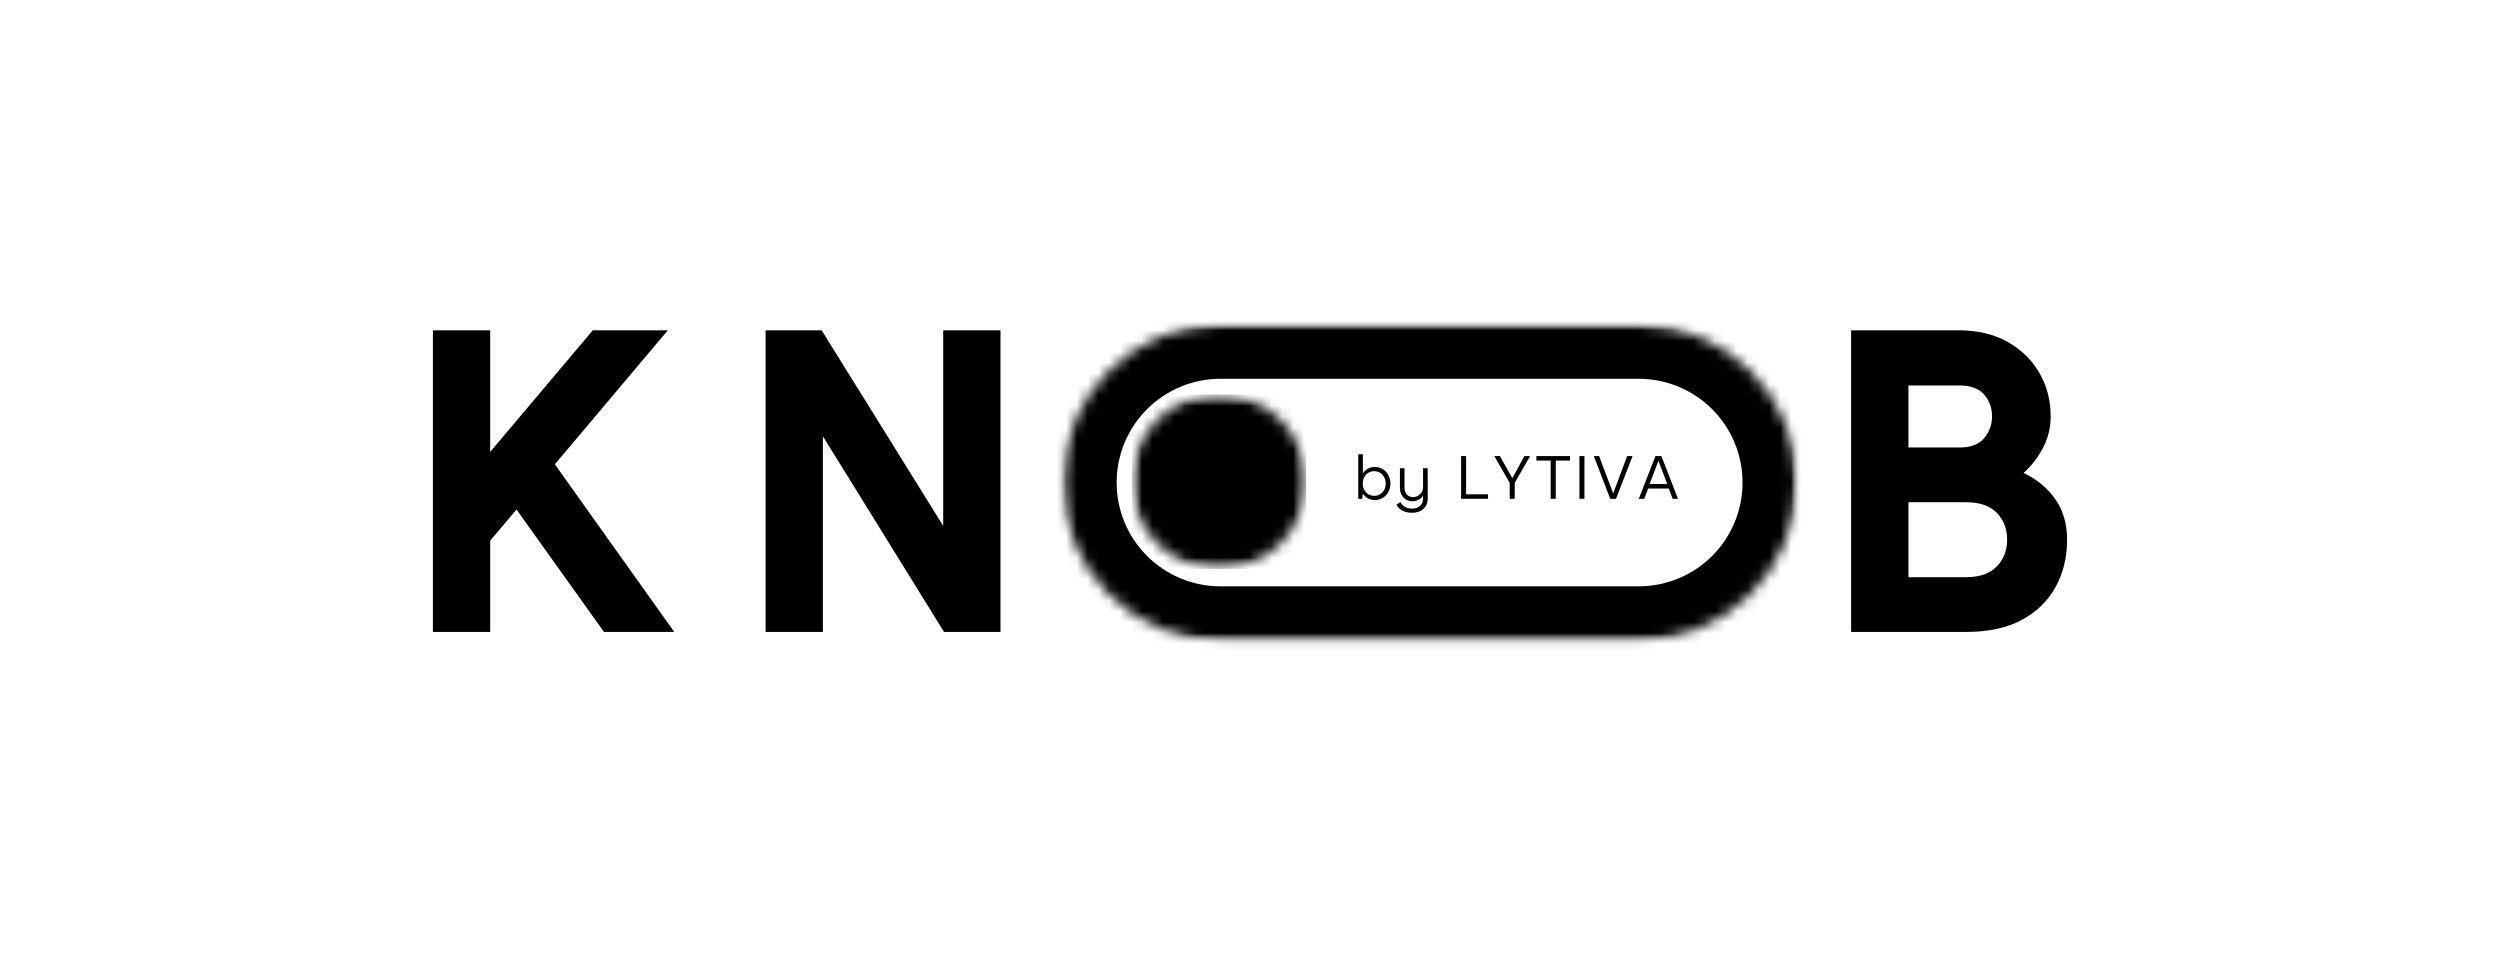
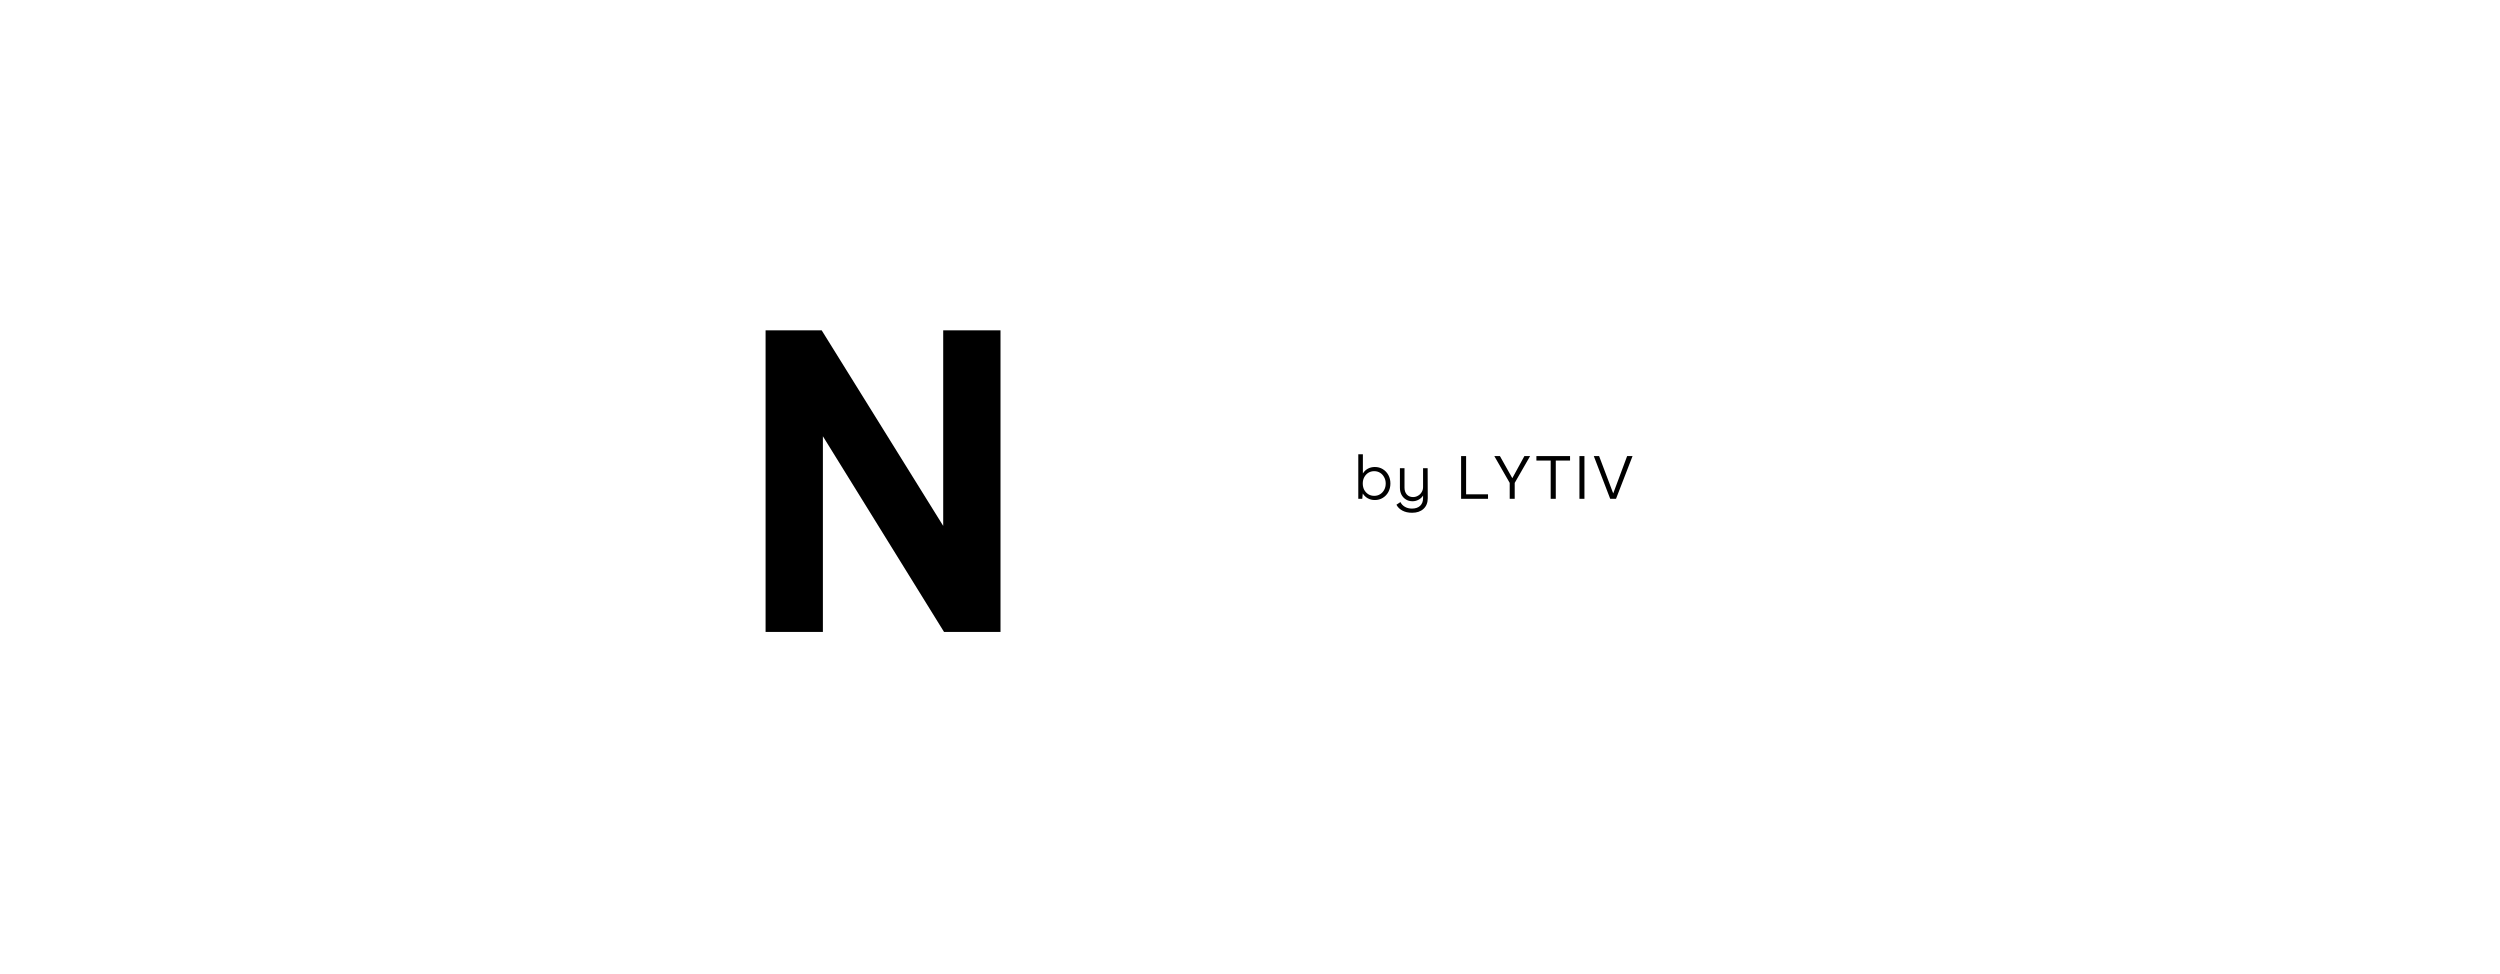
<svg xmlns="http://www.w3.org/2000/svg" width="231" height="90" viewBox="0 0 231 90" fill="none">
  <mask id="mask0_47_230" style="mask-type:luminance" maskUnits="userSpaceOnUse" x="98" y="30" width="69" height="30">
    <path d="M98.177 30H166.012V59.395H98.177V30Z" fill="white" />
  </mask>
  <g mask="url(#mask0_47_230)">
    <mask id="mask1_47_230" style="mask-type:luminance" maskUnits="userSpaceOnUse" x="98" y="30" width="69" height="30">
-       <path d="M112.766 30H151.423C155.292 30 159.002 31.538 161.739 34.273C164.474 37.01 166.012 40.719 166.012 44.589C166.012 48.457 164.474 52.169 161.739 54.903C159.002 57.64 155.292 59.176 151.423 59.176H112.766C108.896 59.176 105.186 57.64 102.45 54.903C99.715 52.169 98.177 48.457 98.177 44.589C98.177 40.719 99.715 37.01 102.45 34.273C105.186 31.538 108.896 30 112.766 30Z" fill="white" />
-     </mask>
+       </mask>
    <g mask="url(#mask1_47_230)">
      <path d="M112.766 30H151.423C155.293 30 159.002 31.538 161.739 34.273C164.474 37.01 166.012 40.719 166.012 44.589C166.012 48.457 164.474 52.169 161.739 54.903C159.002 57.64 155.293 59.176 151.423 59.176H112.766C108.896 59.176 105.186 57.64 102.45 54.903C99.715 52.169 98.177 48.457 98.177 44.589C98.177 40.719 99.715 37.01 102.45 34.273C105.186 31.538 108.896 30 112.766 30Z" stroke="black" stroke-width="10" />
    </g>
  </g>
-   <path d="M55.809 58.39L47.726 47.084L45.295 49.949V58.39H40V30.521H45.295V41.752L54.773 30.521H61.707L51.268 42.901L62.301 58.39H55.809Z" fill="black" />
  <path d="M87.152 30.521H92.447V58.39H87.228L76.035 40.31V58.39H70.74V30.521H75.922L87.152 48.592V30.521Z" fill="black" />
-   <path d="M186.977 43.702C188.221 44.286 189.2 45.097 189.916 46.133C190.637 47.165 191 48.411 191 49.873C191 51.489 190.647 52.94 189.945 54.226C189.24 55.514 188.197 56.532 186.817 57.279C185.434 58.021 183.722 58.39 181.682 58.39H171.045V30.521H180.966C182.742 30.521 184.268 30.887 185.545 31.614C186.819 32.345 187.792 33.308 188.466 34.507C189.144 35.701 189.483 37.027 189.483 38.483C189.483 39.495 189.25 40.452 188.786 41.356C188.32 42.256 187.717 43.038 186.977 43.702ZM181.079 35.618H176.34V41.347H181.079C182.115 41.347 182.872 41.055 183.35 40.471C183.825 39.886 184.066 39.225 184.066 38.483C184.066 37.71 183.825 37.041 183.35 36.476C182.872 35.906 182.115 35.618 181.079 35.618ZM181.682 53.331C182.926 53.331 183.863 53.001 184.499 52.342C185.14 51.678 185.46 50.853 185.46 49.873C185.46 48.863 185.14 48.034 184.499 47.386C183.863 46.734 182.926 46.406 181.682 46.406H176.34V53.331H181.682Z" fill="black" />
  <mask id="mask2_47_230" style="mask-type:luminance" maskUnits="userSpaceOnUse" x="104" y="36" width="17" height="17">
    <path d="M104.576 36.451H120.689V52.562H104.576V36.451Z" fill="white" />
  </mask>
  <g mask="url(#mask2_47_230)">
    <mask id="mask3_47_230" style="mask-type:luminance" maskUnits="userSpaceOnUse" x="104" y="36" width="17" height="17">
      <path d="M112.634 36.451C108.185 36.451 104.576 40.057 104.576 44.507C104.576 48.956 108.185 52.562 112.634 52.562C117.083 52.562 120.689 48.956 120.689 44.507C120.689 40.057 117.083 36.451 112.634 36.451Z" fill="white" />
    </mask>
    <g mask="url(#mask3_47_230)">
-       <path d="M104.576 36.451H120.689V52.562H104.576V36.451Z" fill="black" />
-     </g>
+       </g>
  </g>
  <path d="M127.032 46.203C126.792 46.203 126.575 46.148 126.382 46.042C126.193 45.937 126.038 45.788 125.92 45.6L125.873 46.09H125.506V41.972H125.93V43.734H125.939C126.057 43.546 126.212 43.402 126.401 43.301C126.589 43.202 126.799 43.15 127.032 43.15C127.307 43.15 127.552 43.216 127.767 43.348C127.986 43.48 128.158 43.663 128.285 43.894C128.41 44.12 128.473 44.382 128.473 44.676C128.473 44.966 128.41 45.227 128.285 45.458C128.158 45.691 127.986 45.873 127.767 46.005C127.552 46.137 127.307 46.203 127.032 46.203ZM126.975 45.816C127.183 45.816 127.364 45.767 127.522 45.666C127.684 45.567 127.809 45.43 127.899 45.261C127.993 45.091 128.04 44.898 128.04 44.676C128.04 44.464 127.993 44.271 127.899 44.102C127.809 43.927 127.684 43.788 127.522 43.687C127.364 43.588 127.183 43.536 126.975 43.536C126.773 43.536 126.591 43.588 126.429 43.687C126.271 43.788 126.146 43.927 126.052 44.102C125.963 44.271 125.92 44.464 125.92 44.676C125.92 44.891 125.963 45.086 126.052 45.261C126.146 45.43 126.271 45.567 126.429 45.666C126.591 45.767 126.773 45.816 126.975 45.816Z" fill="black" />
  <path d="M130.473 47.38C130.12 47.38 129.818 47.31 129.569 47.173C129.324 47.041 129.145 46.862 129.031 46.636L129.399 46.391C129.486 46.572 129.62 46.716 129.804 46.825C129.992 46.938 130.212 46.994 130.464 46.994C130.784 46.994 131.034 46.909 131.217 46.74C131.399 46.57 131.491 46.335 131.491 46.033V45.788C131.389 45.953 131.25 46.08 131.076 46.174C130.899 46.269 130.713 46.316 130.52 46.316C130.28 46.316 130.073 46.259 129.898 46.146C129.729 46.04 129.592 45.892 129.493 45.703C129.399 45.515 129.352 45.303 129.352 45.063V43.263H129.776V45.063C129.776 45.315 129.844 45.522 129.983 45.684C130.127 45.849 130.322 45.929 130.567 45.929C130.73 45.929 130.88 45.889 131.019 45.807C131.163 45.727 131.276 45.616 131.359 45.477C131.446 45.341 131.491 45.183 131.491 45.006V43.263H131.914L131.924 46.033C131.924 46.452 131.792 46.782 131.528 47.022C131.269 47.26 130.918 47.38 130.473 47.38Z" fill="black" />
  <path d="M135.006 46.09V42.142H135.468V45.675H137.493V46.09H135.006Z" fill="black" />
  <path d="M139.497 46.09V44.62L138.075 42.142H138.593L139.733 44.177H139.742L140.854 42.142H141.382L139.959 44.62V46.09H139.497Z" fill="black" />
  <path d="M143.283 46.09V42.556H141.964V42.142H145.073V42.556H143.754V46.09H143.283Z" fill="black" />
  <path d="M145.94 46.09V42.142H146.402V46.09H145.94Z" fill="black" />
  <path d="M148.783 46.09L147.267 42.142H147.757L149.057 45.581H149.066L150.347 42.142H150.847L149.32 46.09H148.783Z" fill="black" />
-   <path d="M151.425 46.09L152.961 42.142H153.517L155.043 46.09H154.553L154.195 45.138H152.292L151.924 46.09H151.425ZM152.424 44.723H154.054L153.243 42.594H153.234L152.424 44.723Z" fill="black" />
</svg>